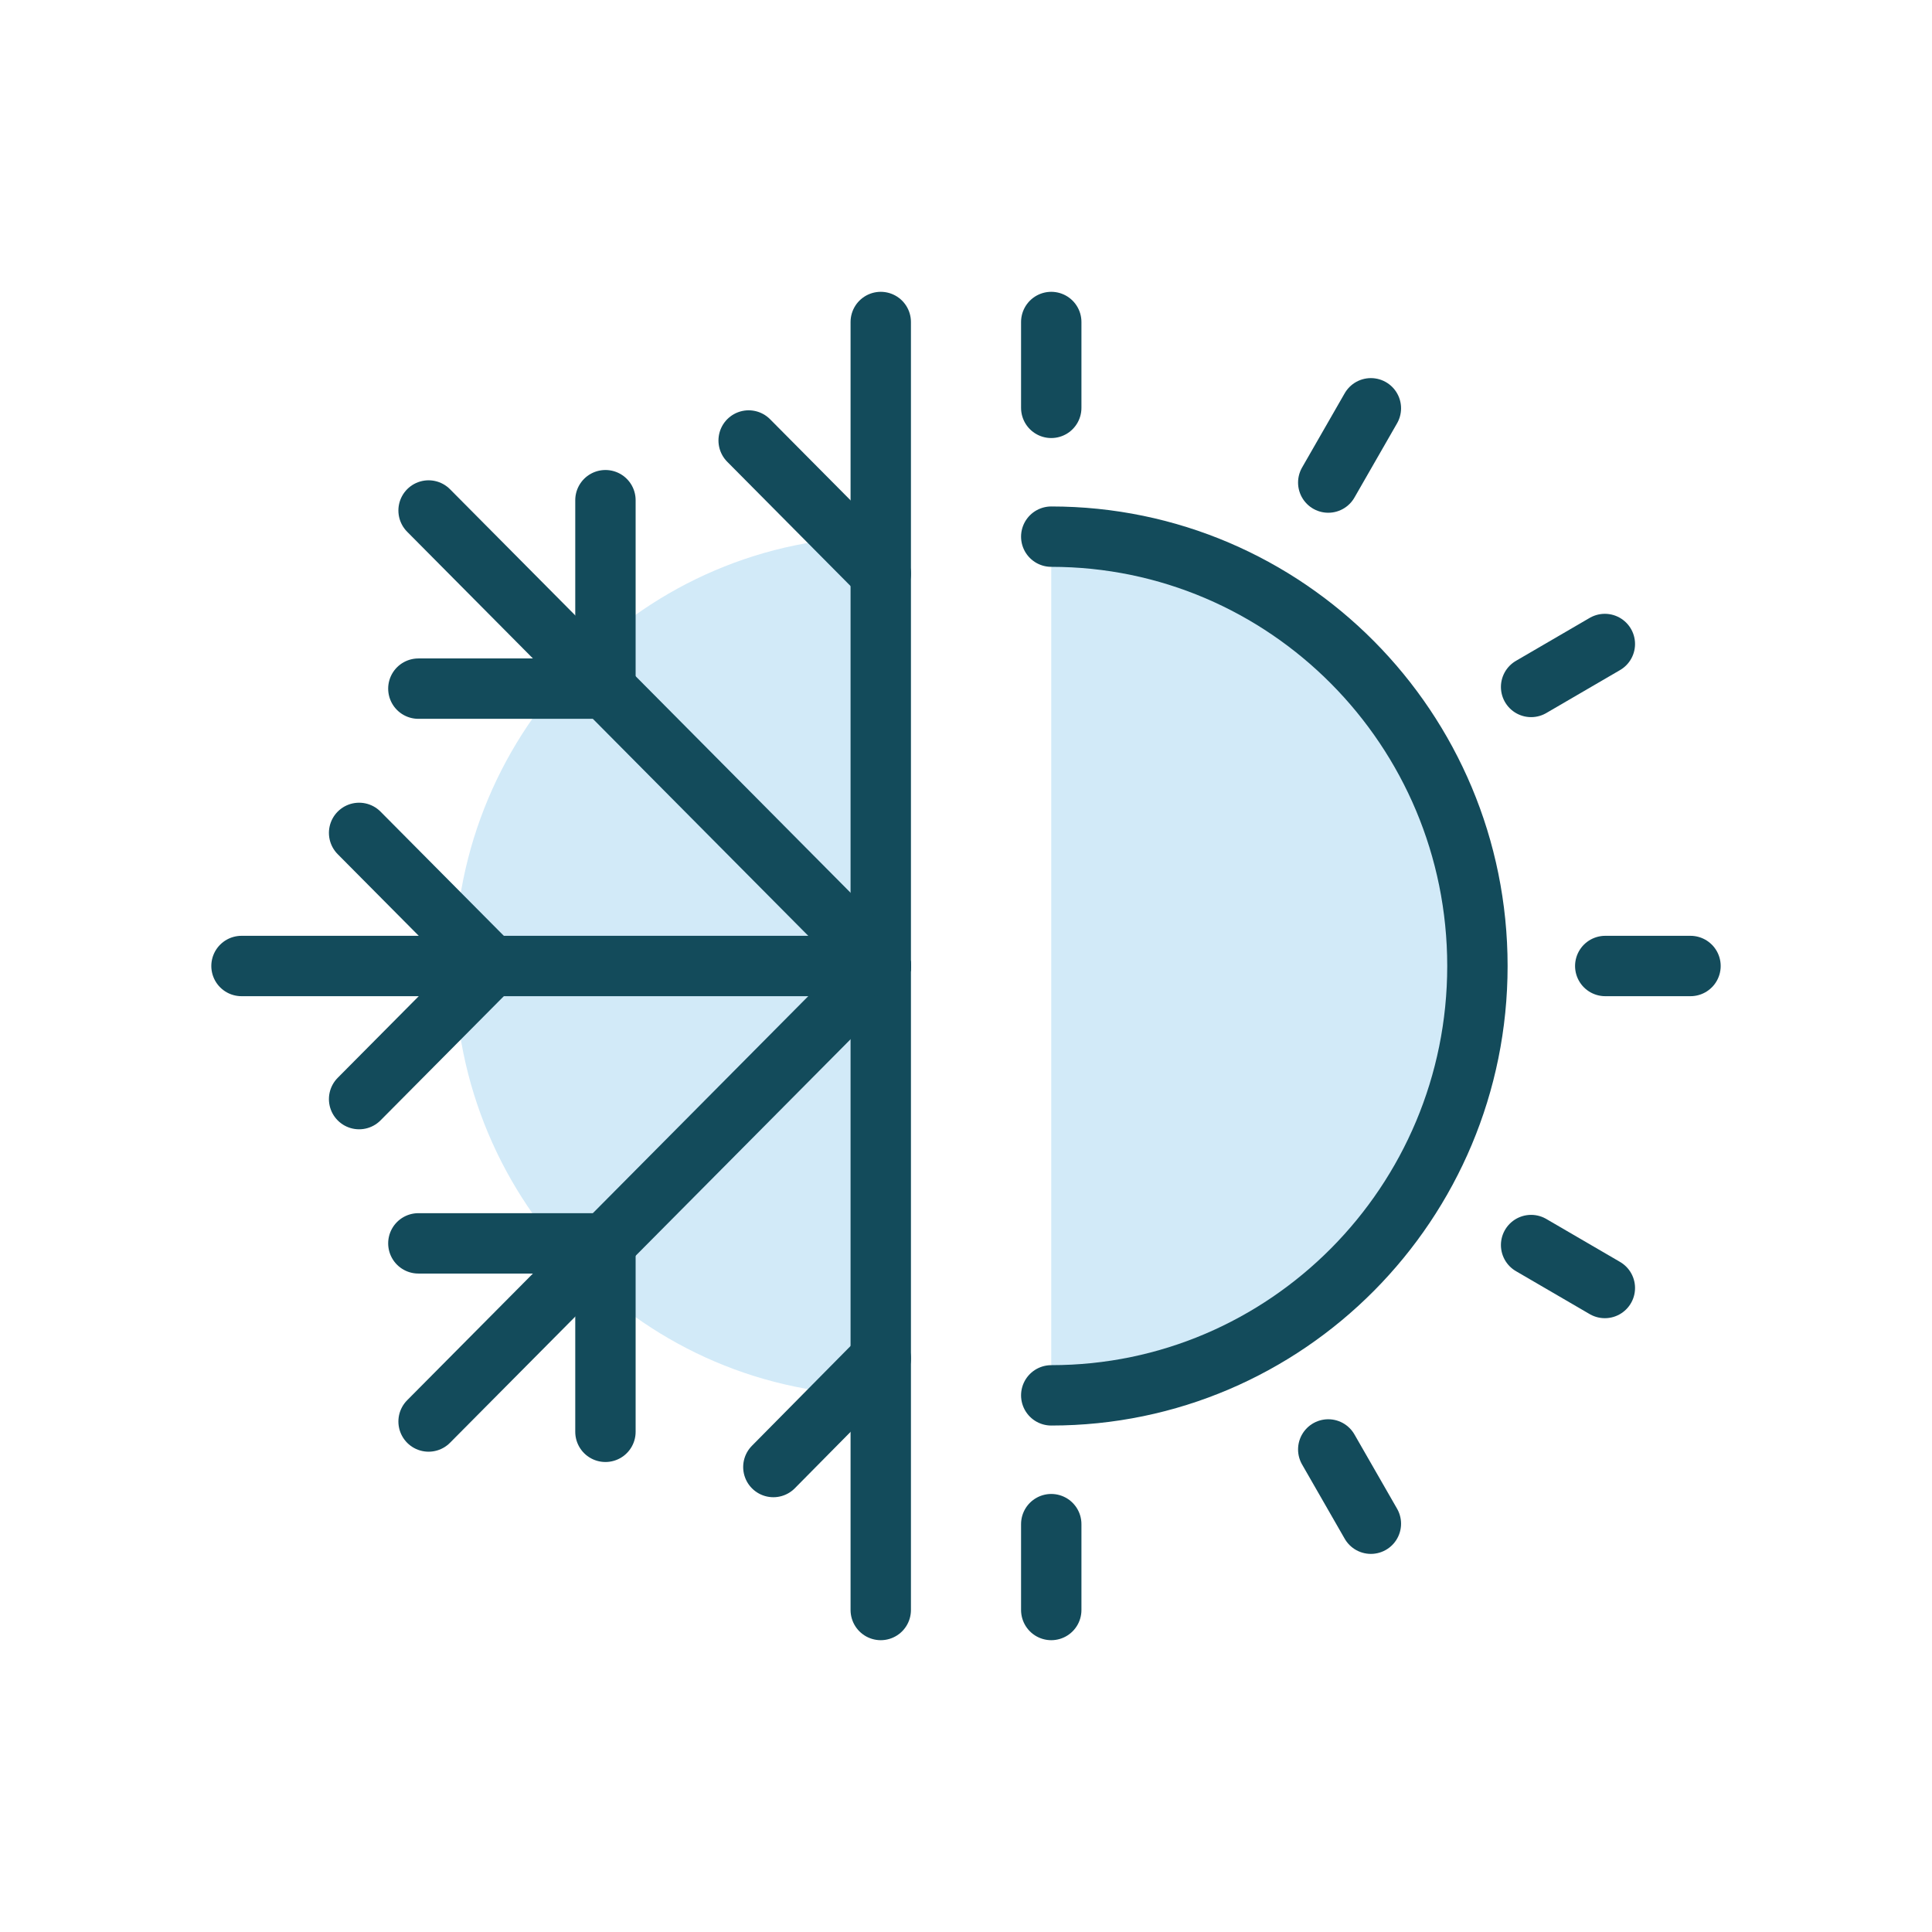
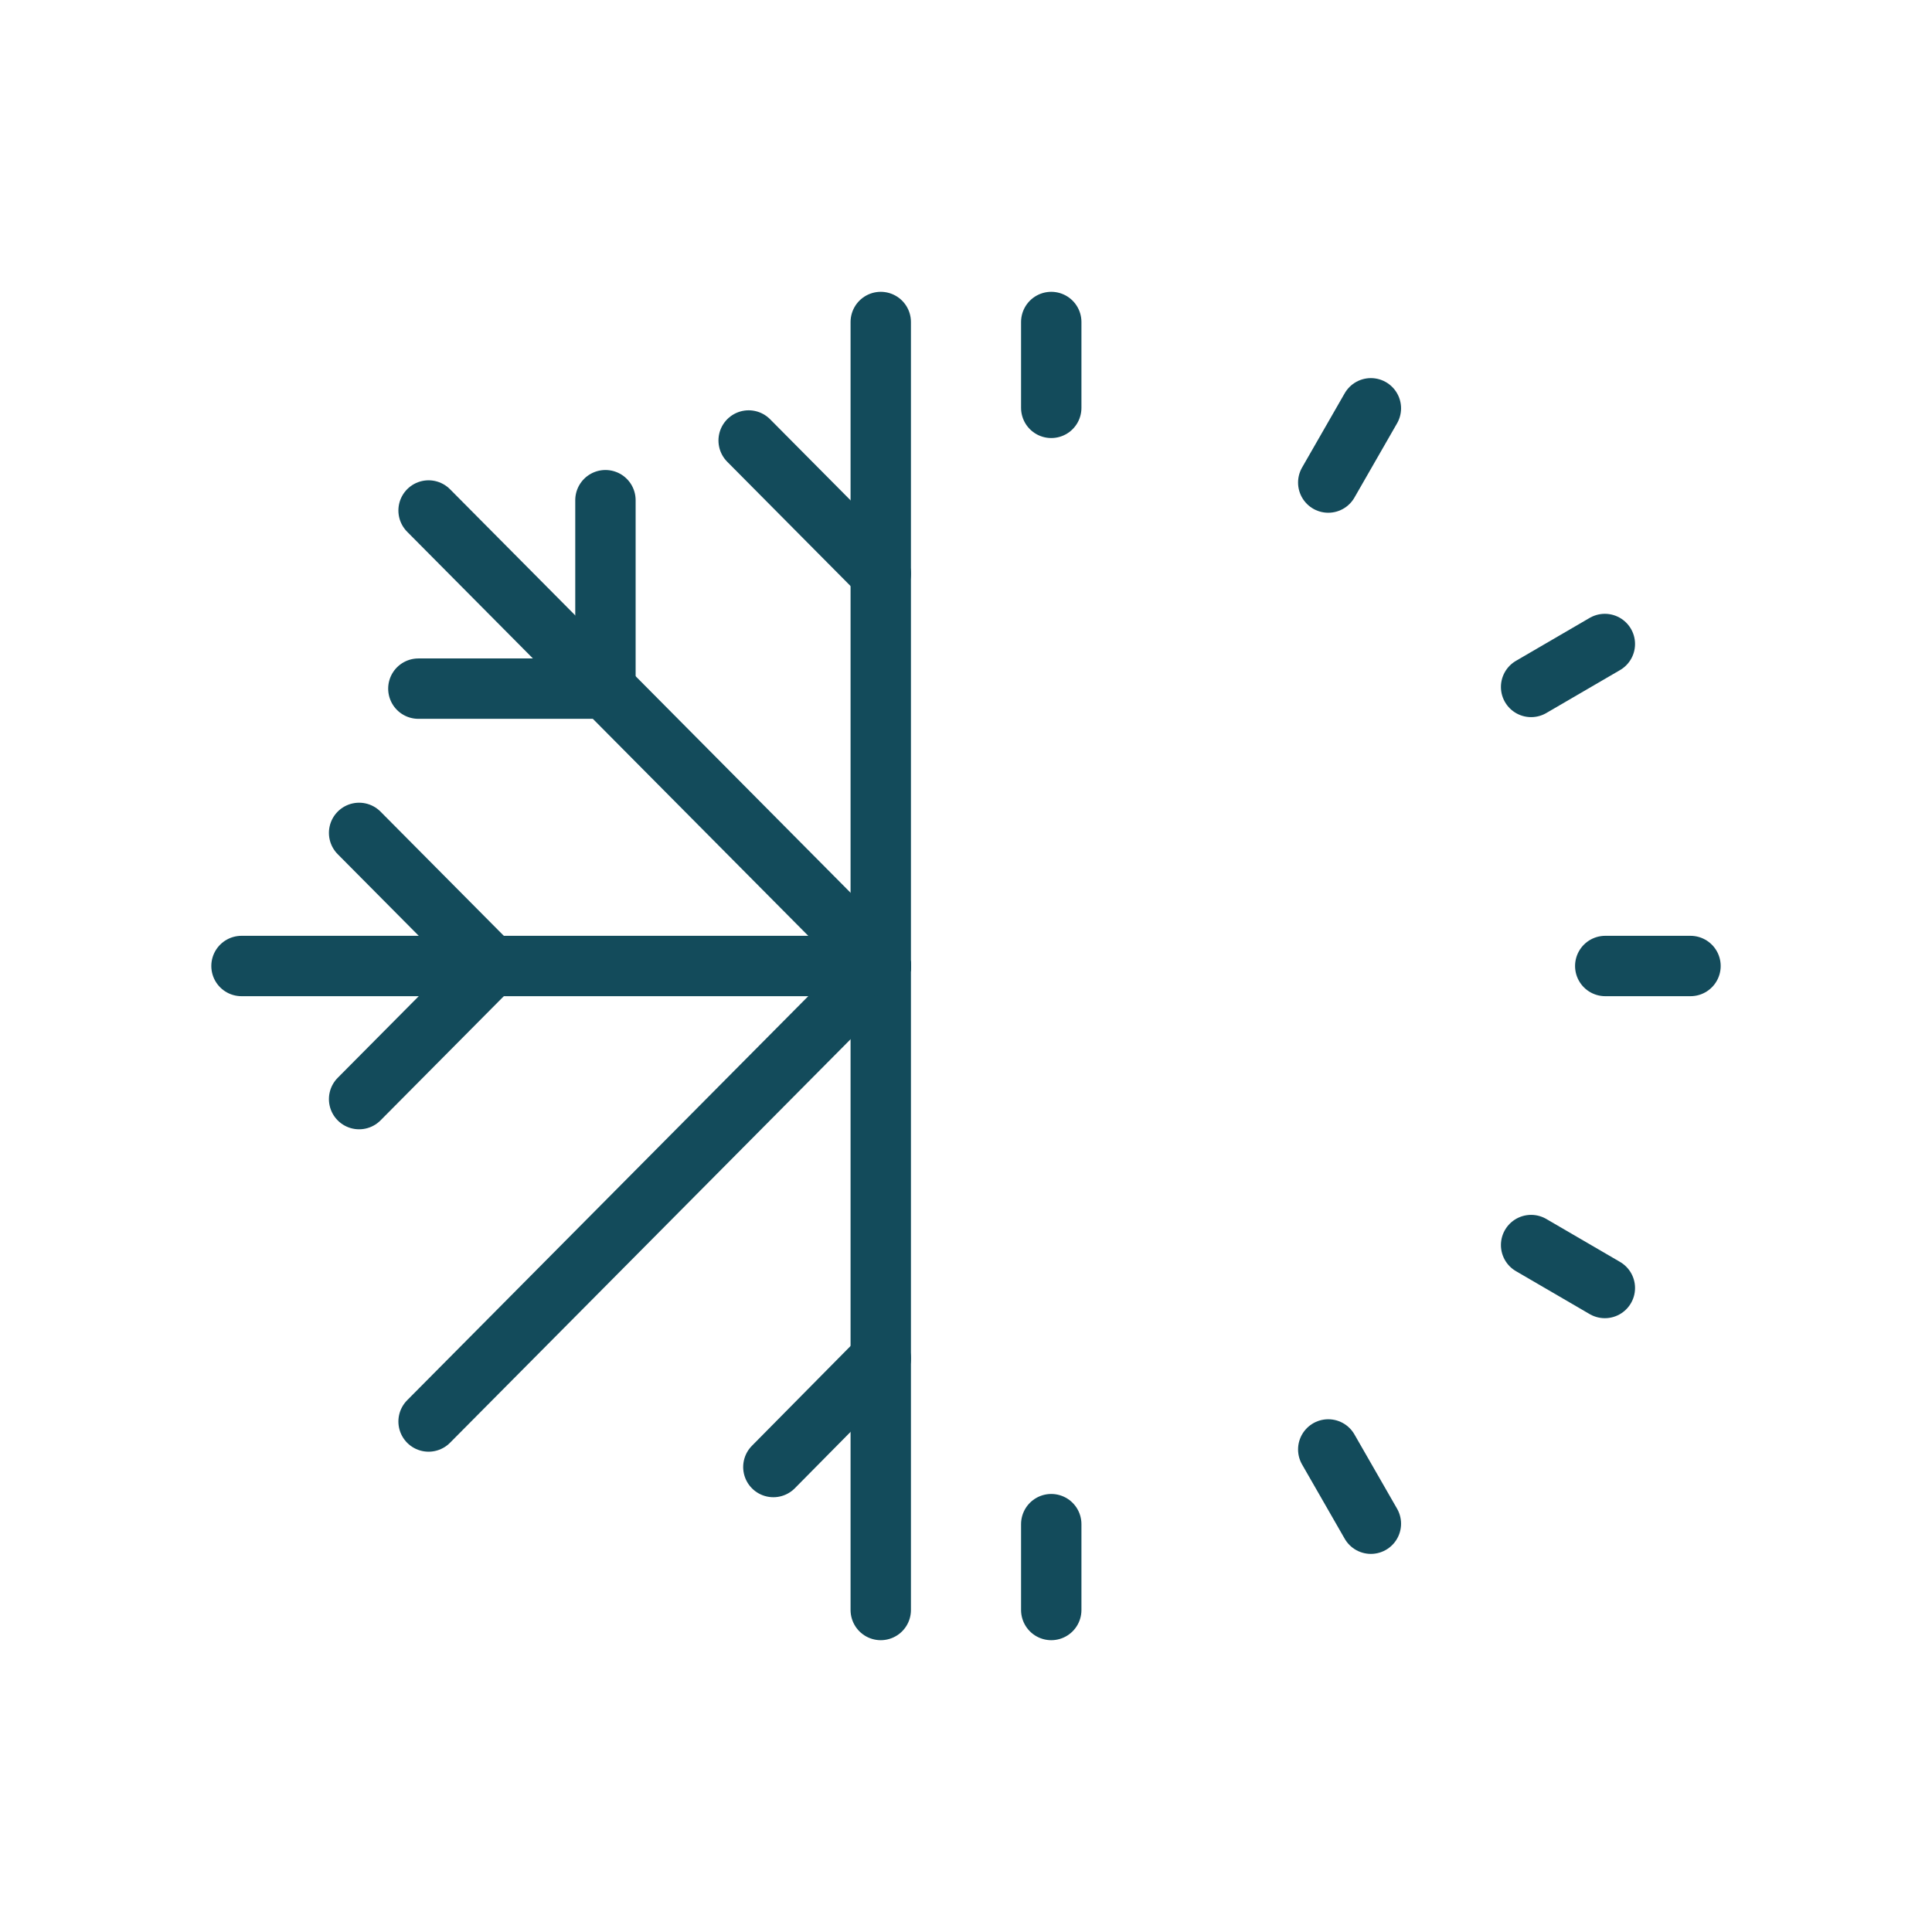
<svg xmlns="http://www.w3.org/2000/svg" width="48" height="48" viewBox="0 0 48 48" fill="none">
-   <path d="M26.118 13.333C31.962 13.333 36.706 18.112 36.706 24C36.706 29.888 31.962 34.667 26.118 34.667" fill="#D2EAF8" />
-   <path d="M21.882 34.667C16.038 34.667 11.294 29.888 11.294 24C11.294 18.112 16.038 13.333 21.882 13.333" fill="#D2EAF8" />
  <path d="M21.882 24H6" stroke="#134B5B" stroke-width="1.5" stroke-linecap="round" stroke-linejoin="round" />
  <path d="M21.882 24L10.648 35.317" stroke="#134B5B" stroke-width="1.5" stroke-linecap="round" stroke-linejoin="round" />
  <path d="M21.882 24V40" stroke="#134B5B" stroke-width="1.5" stroke-linecap="round" stroke-linejoin="round" />
  <path d="M21.882 24V8" stroke="#134B5B" stroke-width="1.5" stroke-linecap="round" stroke-linejoin="round" />
  <path d="M21.882 24L10.648 12.683" stroke="#134B5B" stroke-width="1.5" stroke-linecap="round" stroke-linejoin="round" />
  <path d="M8.922 20.693L12.205 24L8.922 27.307" stroke="#134B5B" stroke-width="1.5" stroke-linecap="round" stroke-linejoin="round" />
-   <path d="M10.394 30.891H15.042V35.573" stroke="#134B5B" stroke-width="1.5" stroke-linecap="round" stroke-linejoin="round" />
  <path d="M21.882 33.749L19.214 36.448" stroke="#134B5B" stroke-width="1.5" stroke-linecap="round" stroke-linejoin="round" />
  <path d="M21.882 14.251L18.6 10.944" stroke="#134B5B" stroke-width="1.5" stroke-linecap="round" stroke-linejoin="round" />
  <path d="M15.042 12.427V17.109H10.394" stroke="#134B5B" stroke-width="1.5" stroke-linecap="round" stroke-linejoin="round" />
  <path d="M26.118 8V10.133" stroke="#134B5B" stroke-width="1.5" stroke-linecap="round" stroke-linejoin="round" />
  <path d="M34.059 10.144L33 11.989" stroke="#134B5B" stroke-width="1.5" stroke-linecap="round" stroke-linejoin="round" />
  <path d="M39.872 16L38.04 17.067" stroke="#134B5B" stroke-width="1.5" stroke-linecap="round" stroke-linejoin="round" />
  <path d="M42 24H39.882" stroke="#134B5B" stroke-width="1.5" stroke-linecap="round" stroke-linejoin="round" />
  <path d="M39.872 32L38.04 30.933" stroke="#134B5B" stroke-width="1.5" stroke-linecap="round" stroke-linejoin="round" />
  <path d="M34.059 37.856L33 36.011" stroke="#134B5B" stroke-width="1.5" stroke-linecap="round" stroke-linejoin="round" />
  <path d="M26.118 40V37.867" stroke="#134B5B" stroke-width="1.5" stroke-linecap="round" stroke-linejoin="round" />
-   <path d="M26.118 13.333C31.962 13.333 36.706 18.112 36.706 24C36.706 29.888 31.962 34.667 26.118 34.667" stroke="#134B5B" stroke-width="1.5" stroke-linecap="round" stroke-linejoin="round" />
</svg>